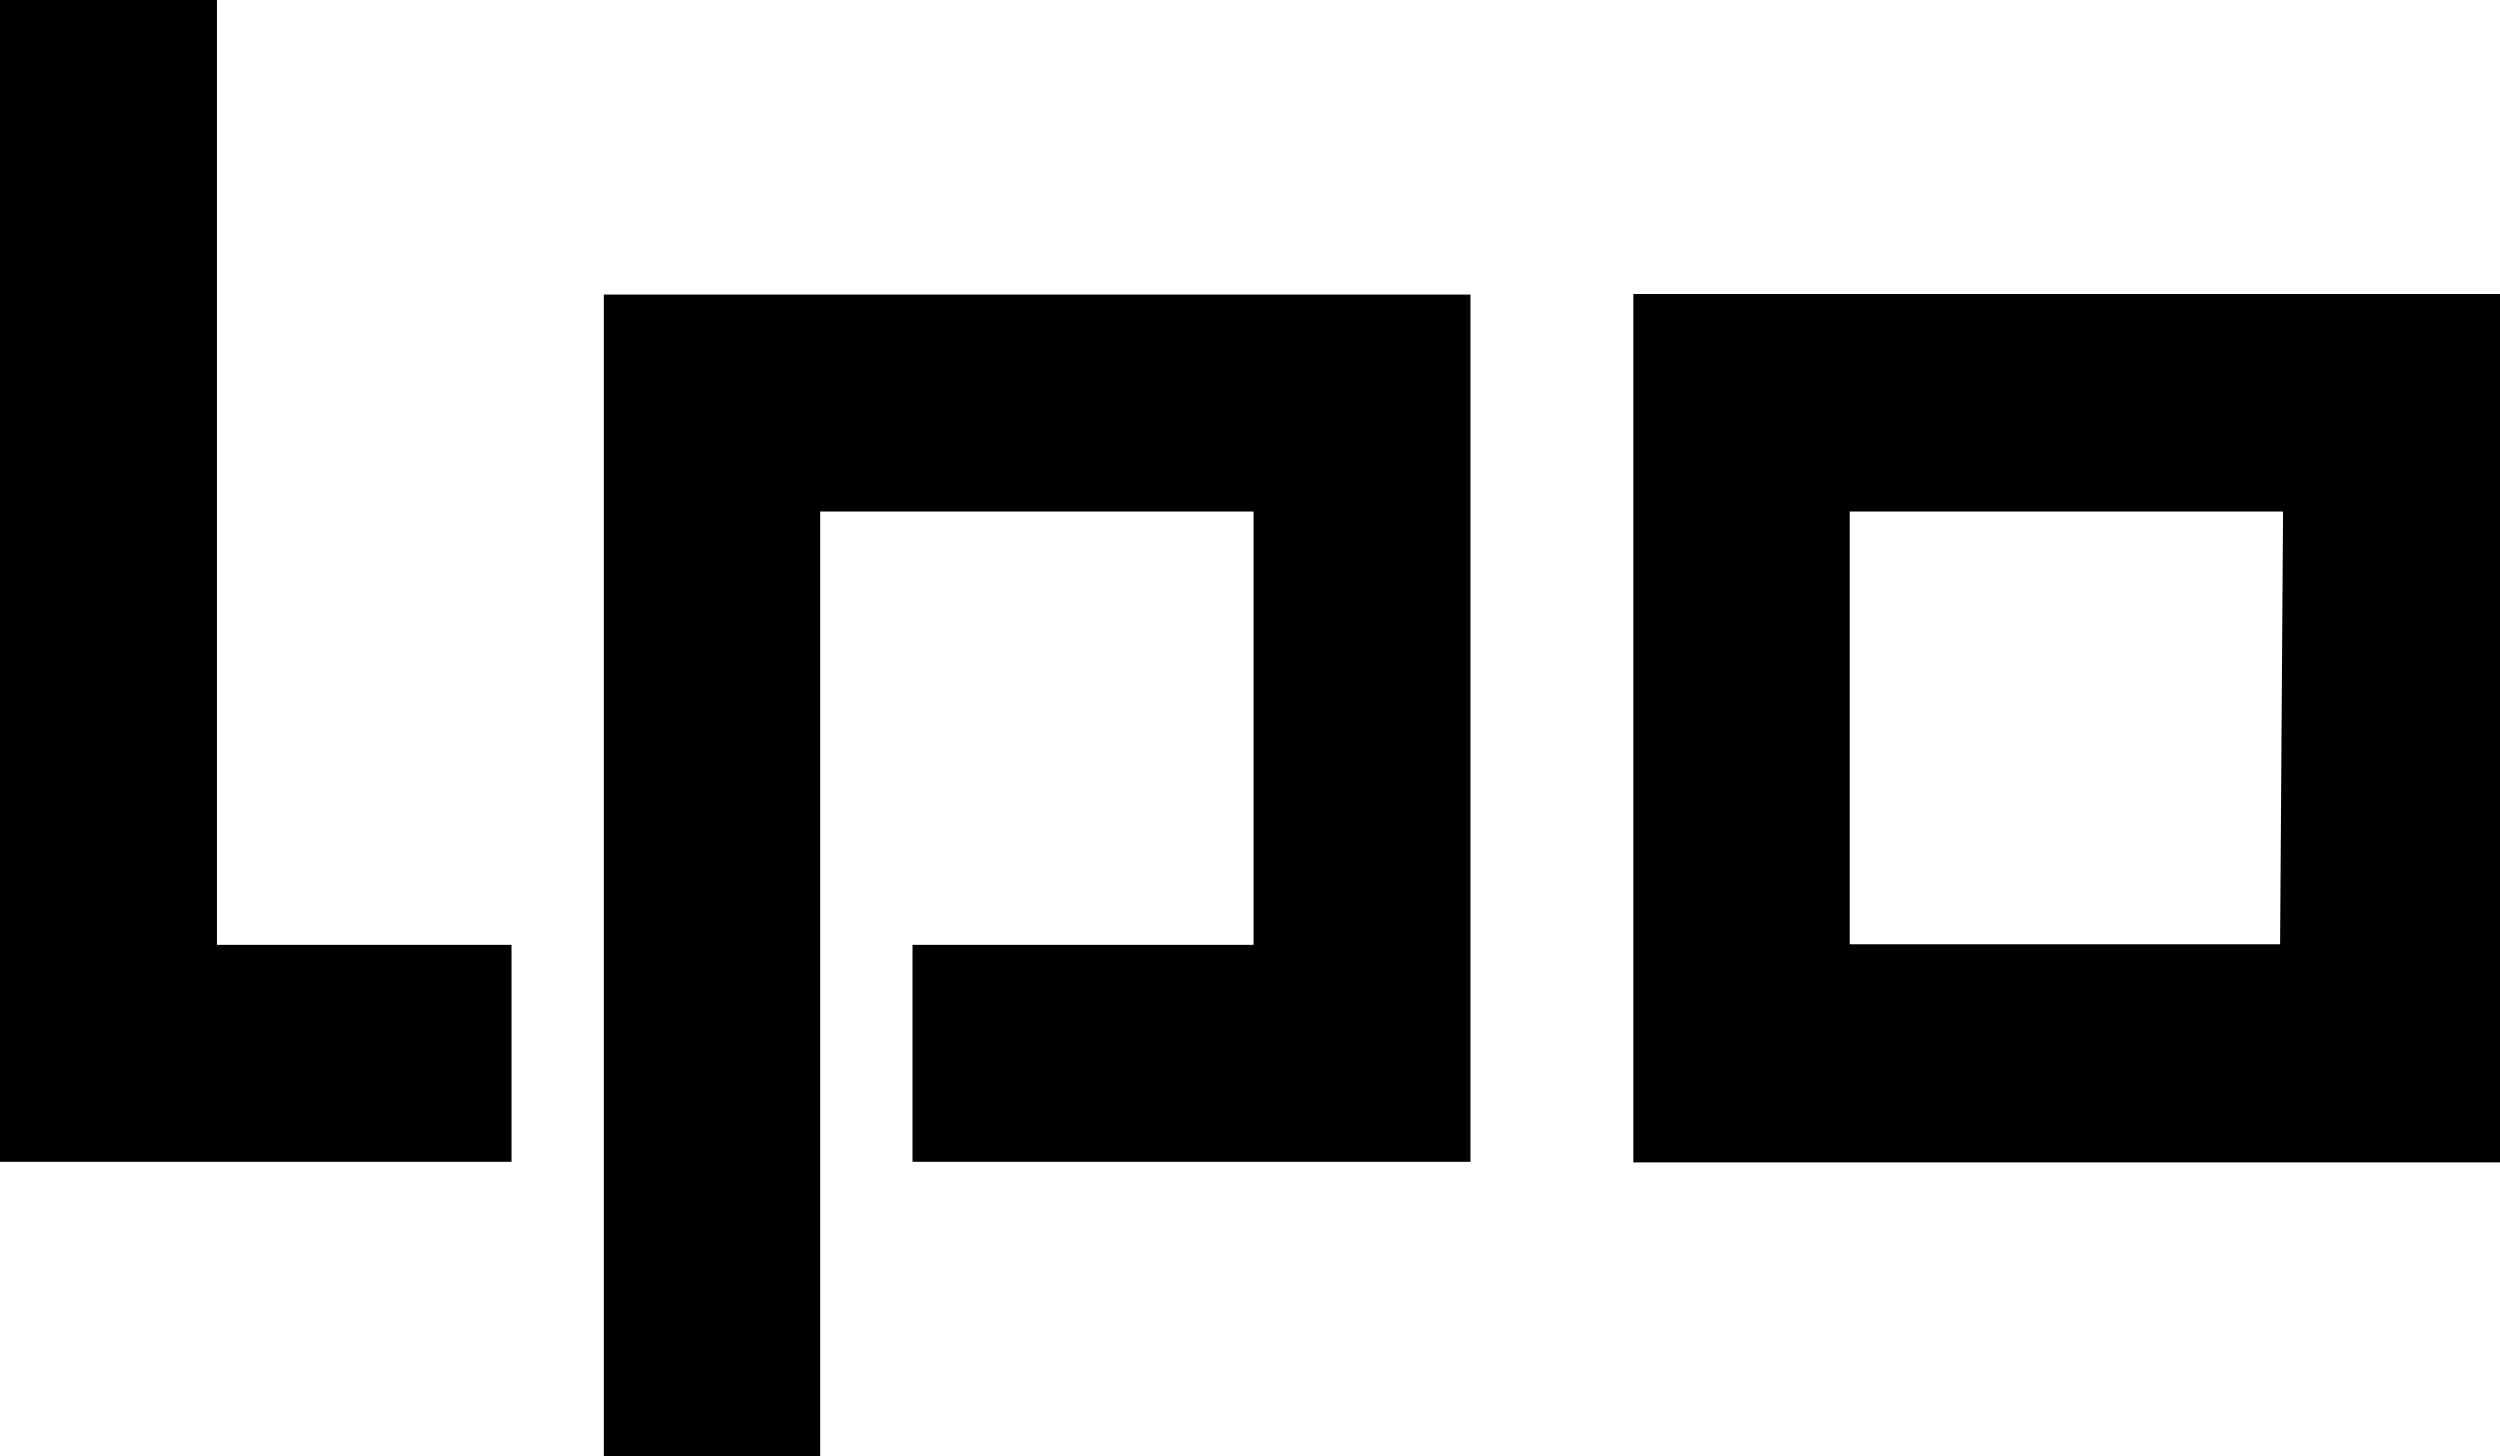
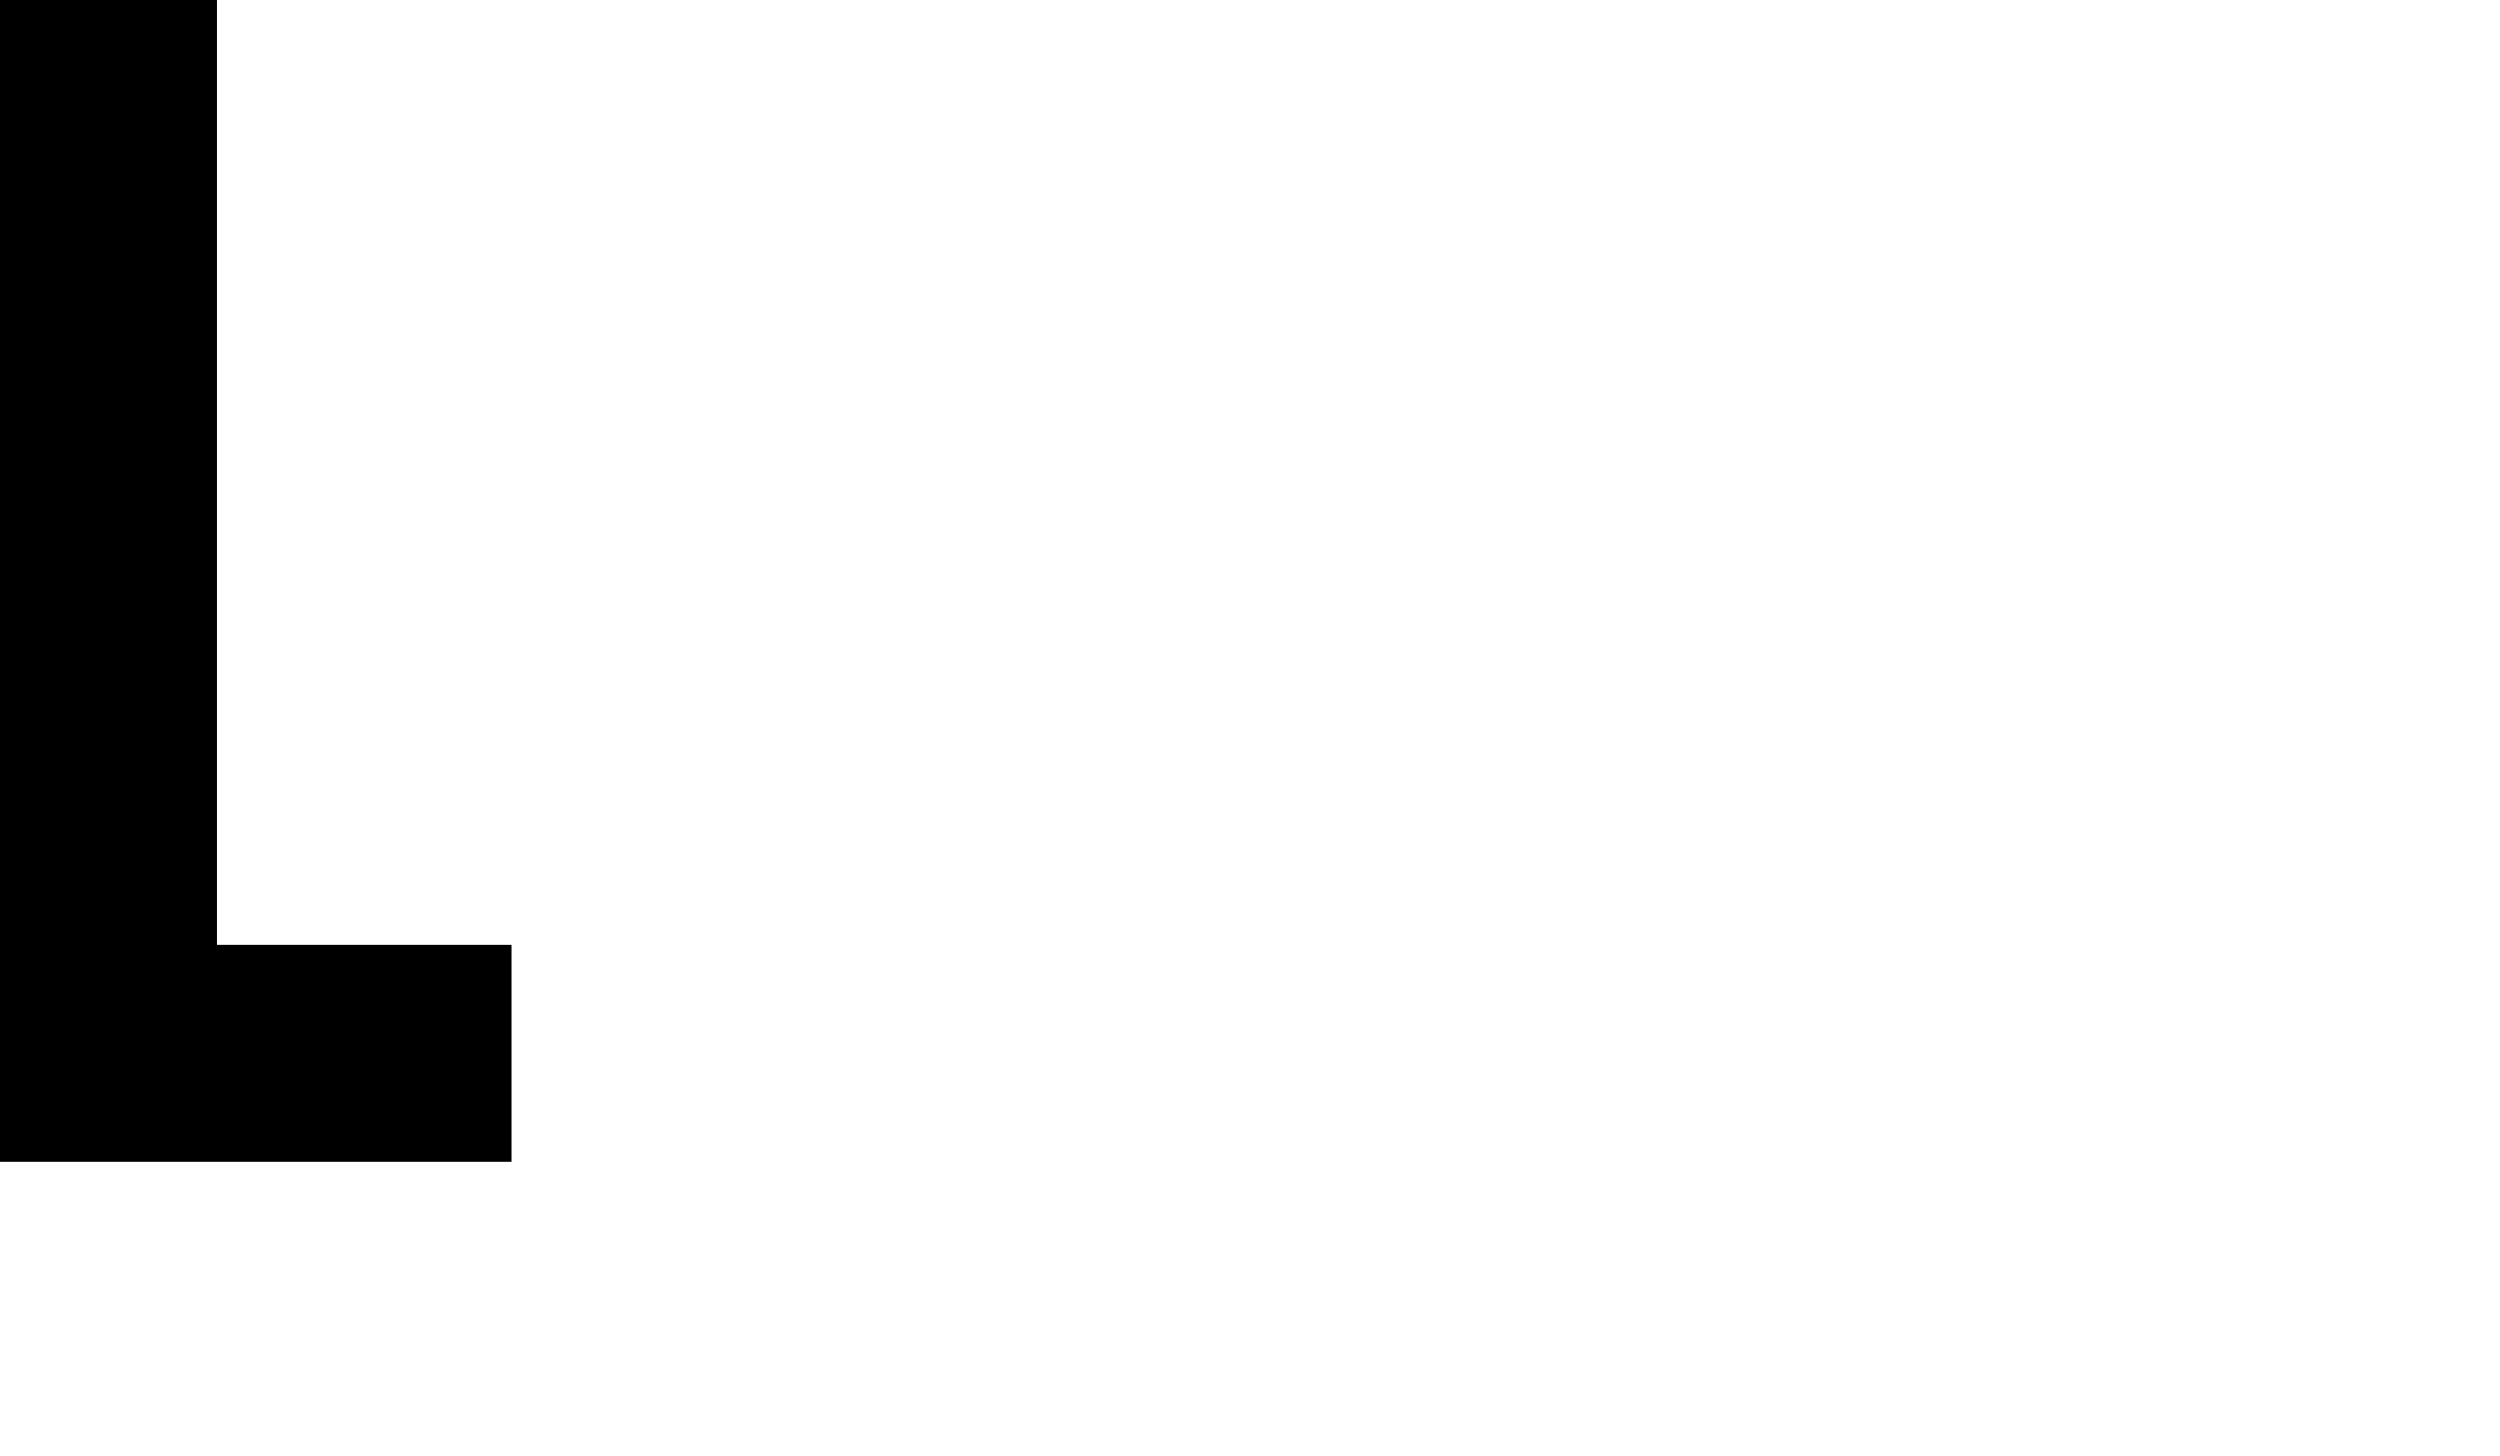
<svg xmlns="http://www.w3.org/2000/svg" viewBox="0 0 42.52 24.77">
  <g id="Layer_2" data-name="Layer 2">
    <g id="Layer_1-2" data-name="Layer 1">
      <g id="Layer_2-2" data-name="Layer 2">
        <g id="Layer_1-2-2" data-name="Layer 1-2">
-           <polygon points="10.27 5.01 10.27 5.01 10.27 24.77 13.95 24.77 13.95 8.7 21.32 8.7 21.32 16.07 15.52 16.07 15.52 19.76 25.01 19.76 25.01 8.7 25.01 5.01 25.01 5.01 10.27 5.01 10.27 5.01" />
          <polygon points="3.69 0 0 0 0 19.76 0 19.76 8.7 19.76 8.7 16.07 3.69 16.07 3.69 0" />
-           <path d="M27.78,5V19.77H42.52V5Zm11,11.06H31.46V8.7h7.37Z" />
        </g>
      </g>
    </g>
  </g>
</svg>